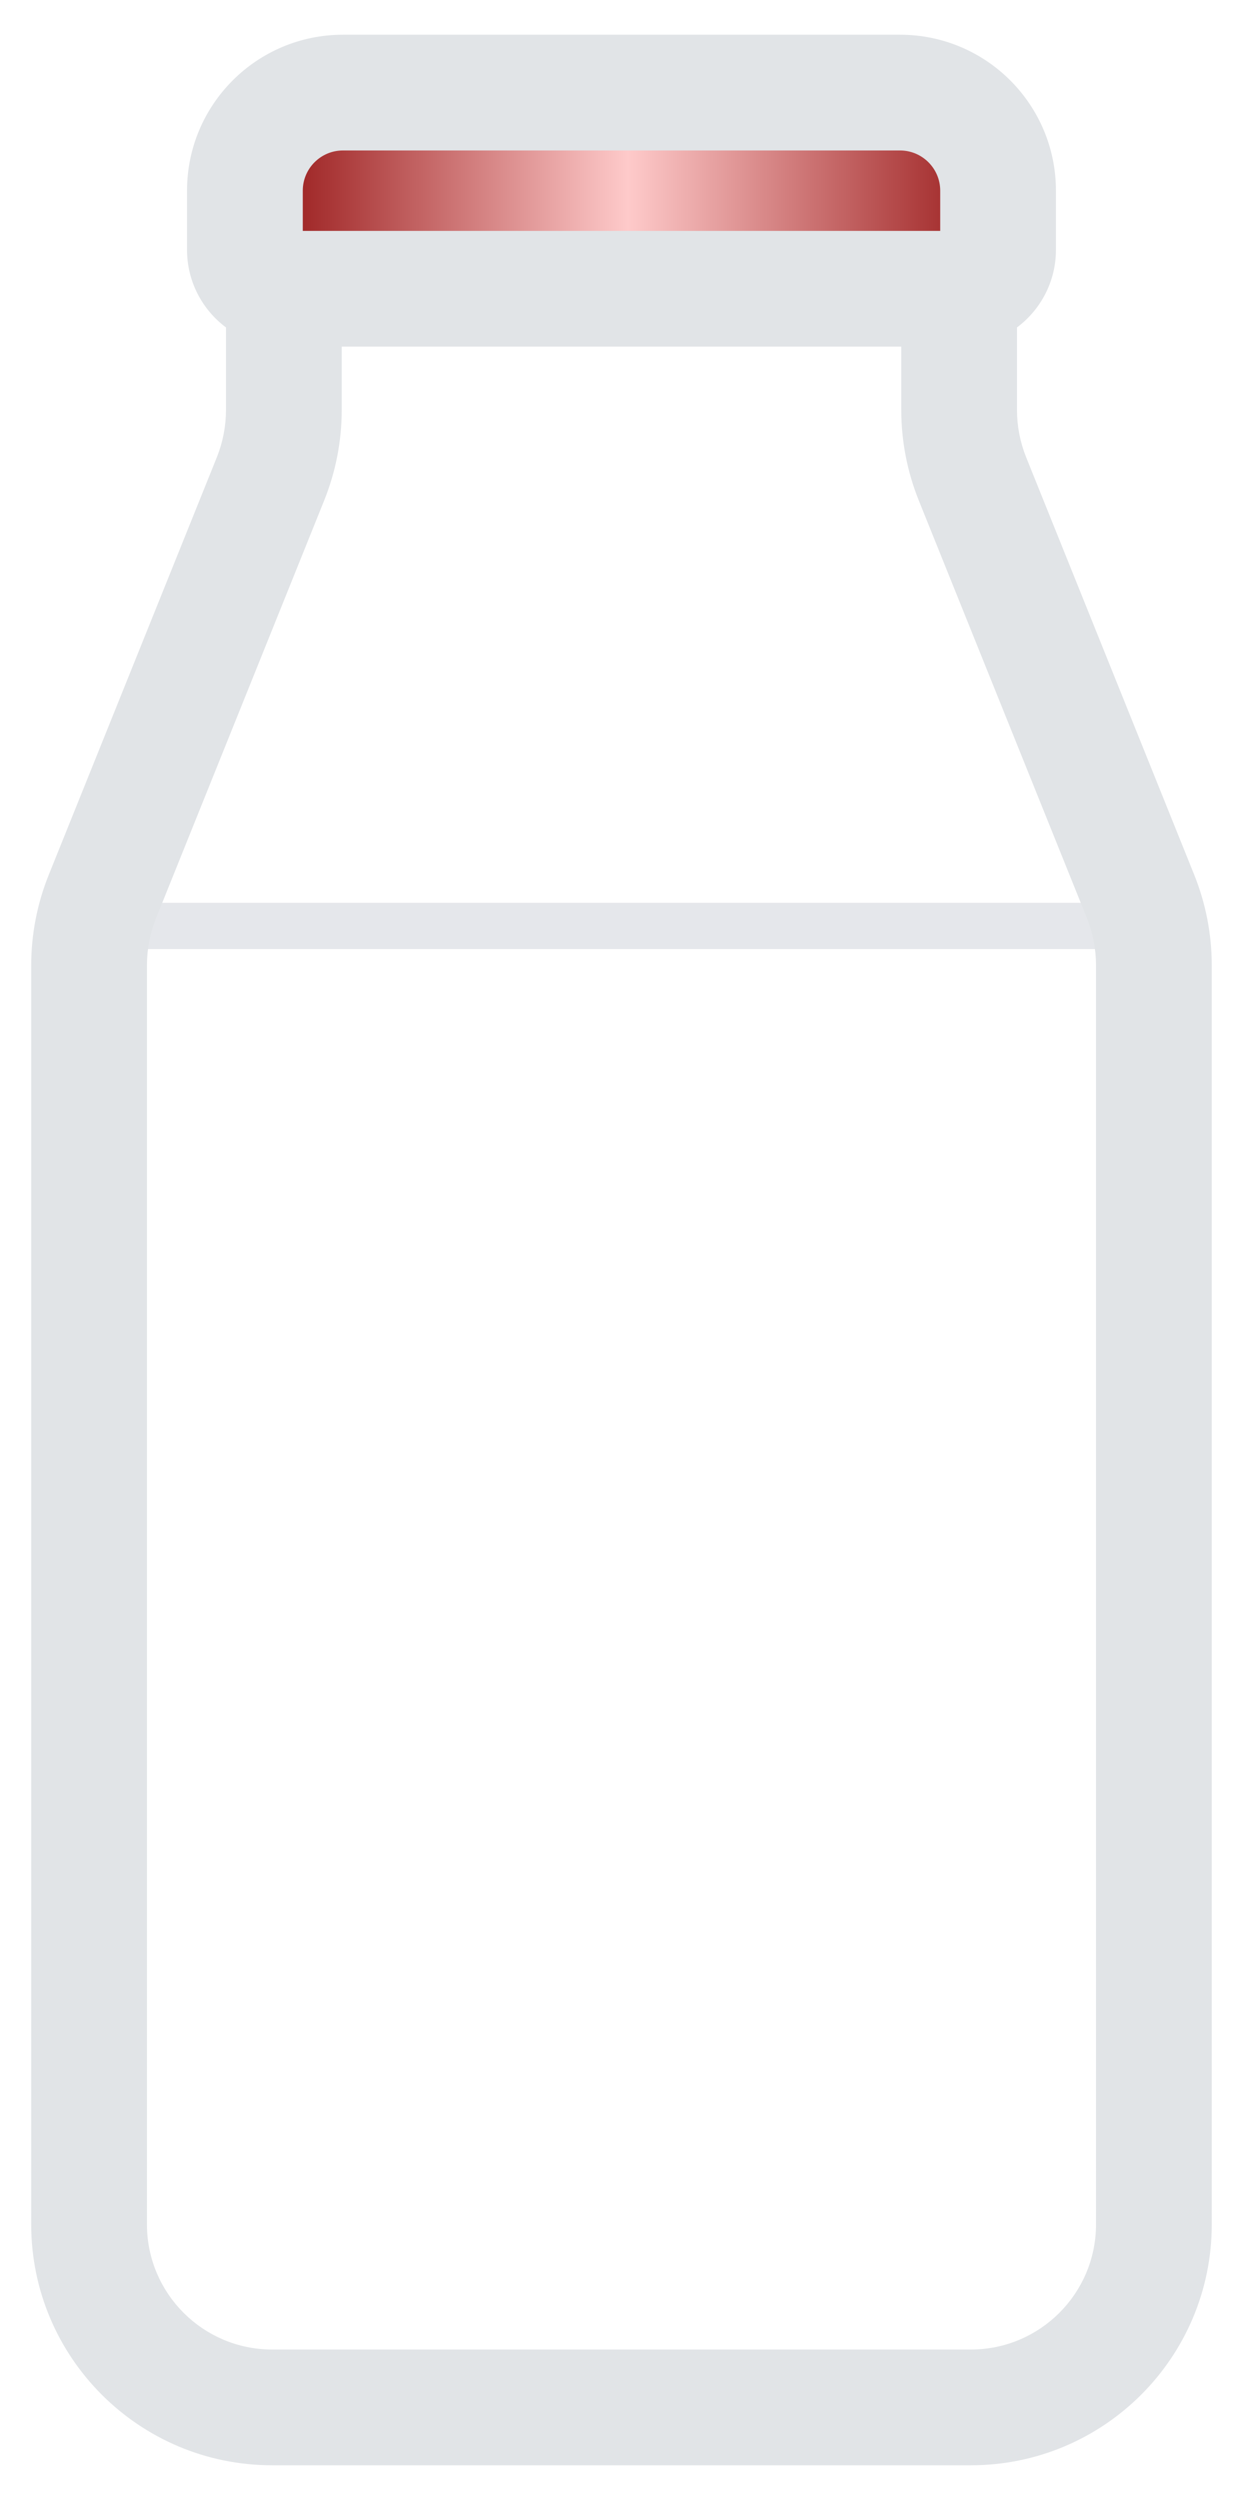
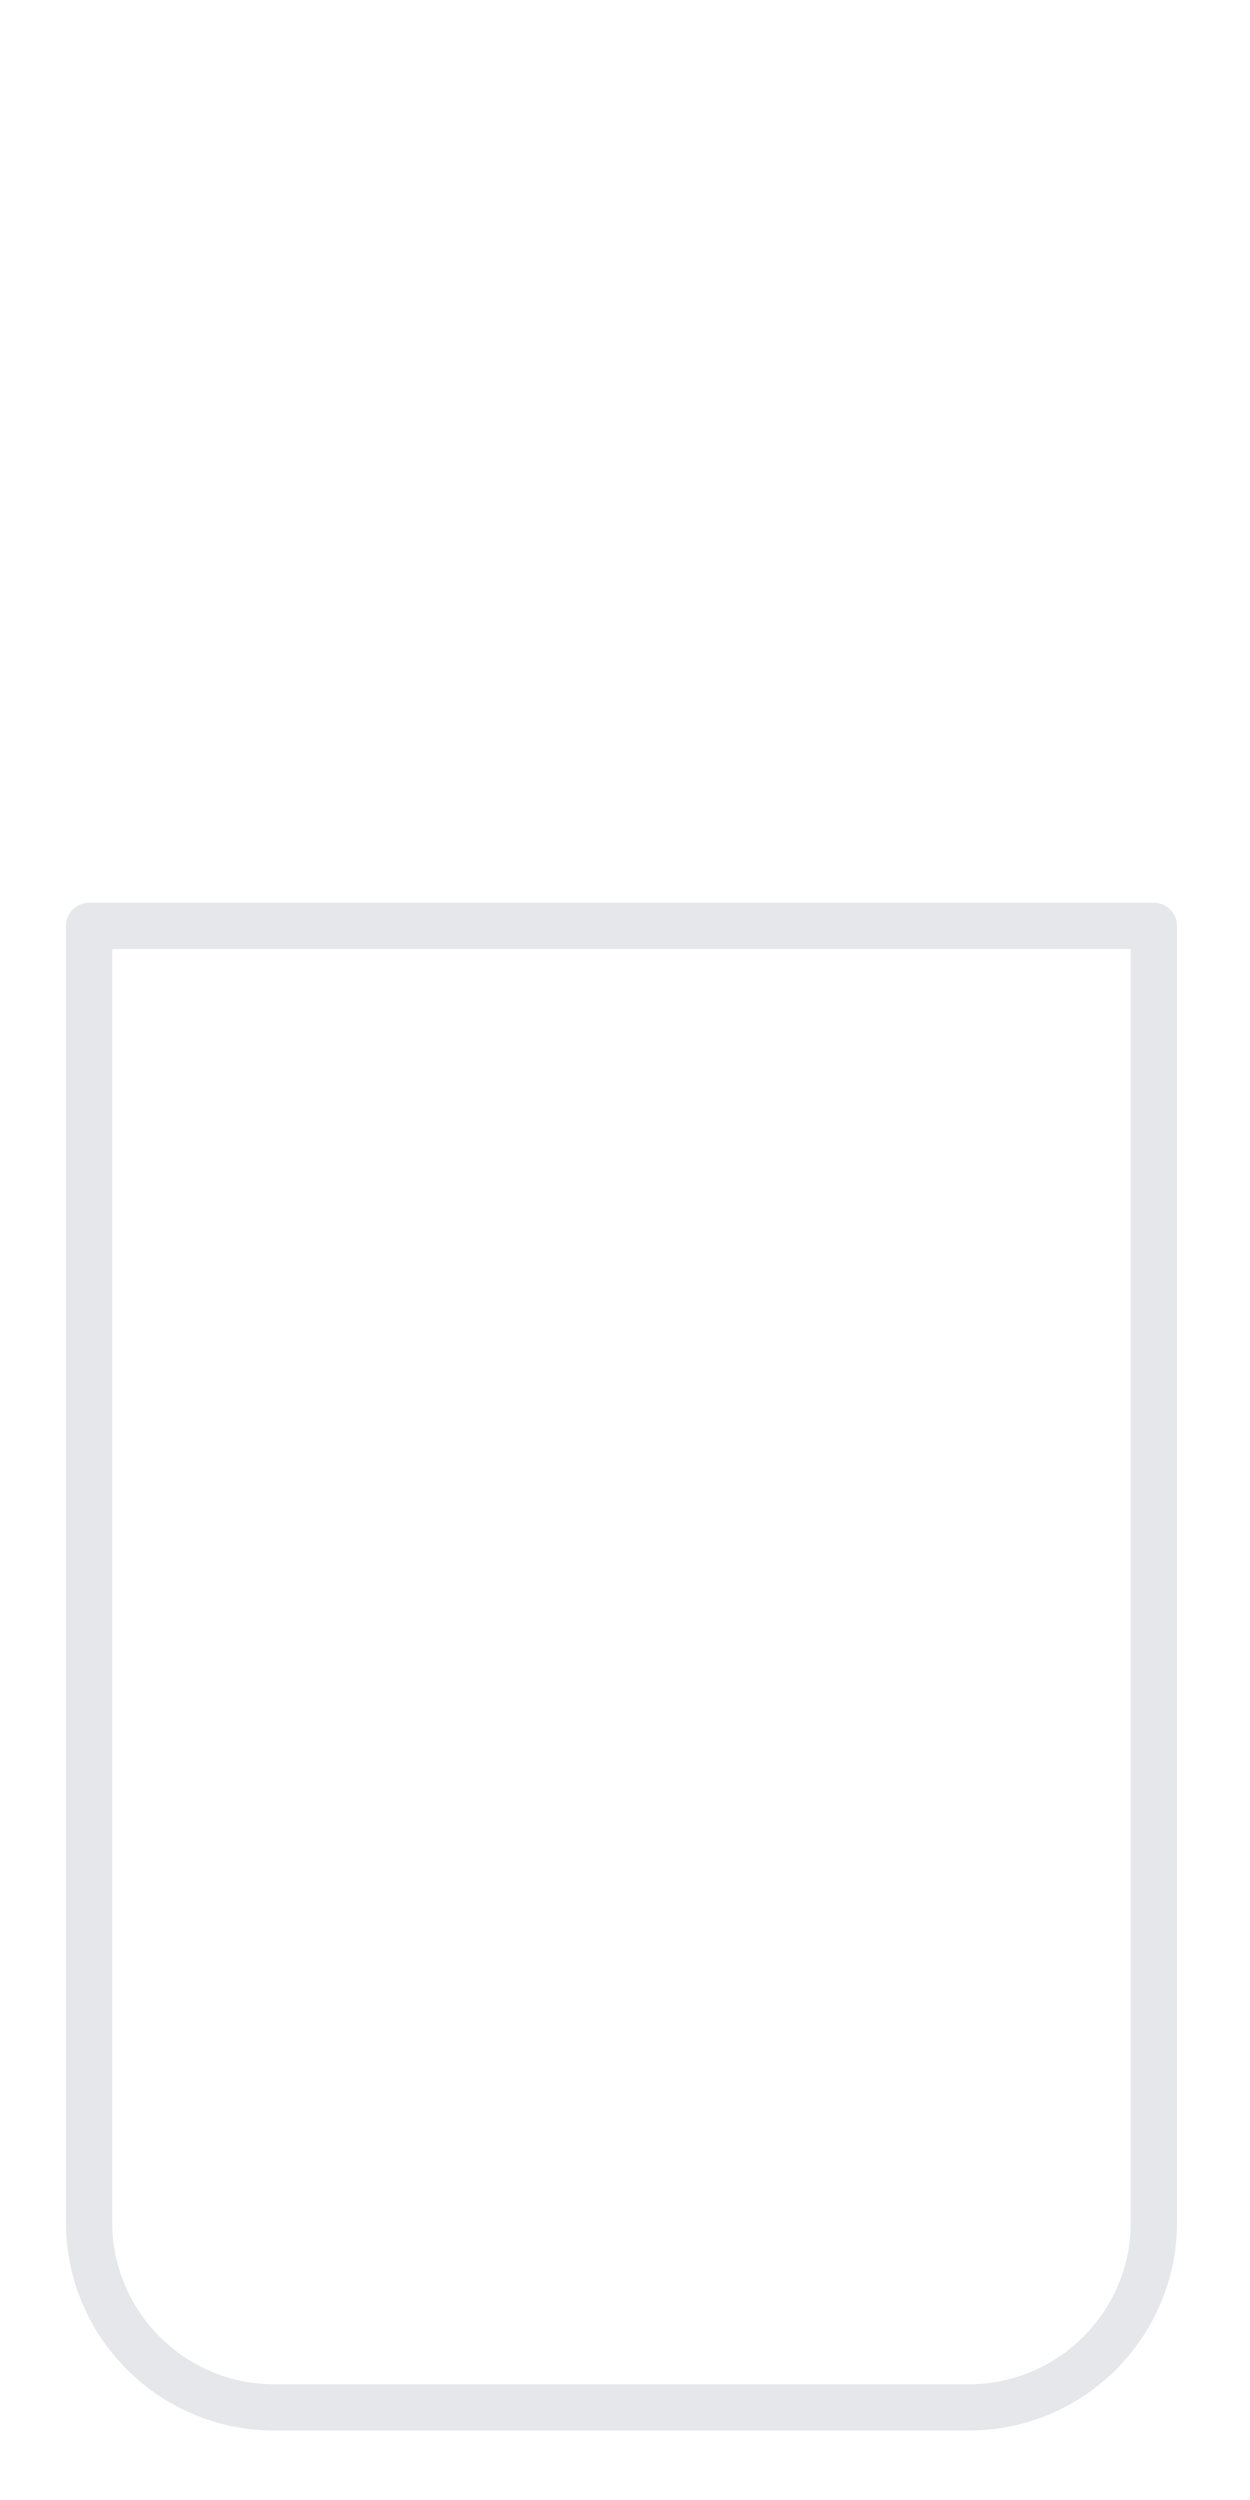
<svg xmlns="http://www.w3.org/2000/svg" width="48" height="96" viewBox="0 0 48 96" fill="none">
  <path fill-rule="evenodd" clip-rule="evenodd" d="M2.532 35.556C2.532 35.065 2.93 34.667 3.421 34.667H44.309C44.8 34.667 45.198 35.065 45.198 35.556V85.333C45.198 89.752 41.617 93.333 37.198 93.333H10.532C6.113 93.333 2.532 89.752 2.532 85.333V35.556ZM4.31 36.444V85.333C4.31 88.77 7.095 91.556 10.532 91.556H37.198C40.635 91.556 43.421 88.77 43.421 85.333V36.444H4.31Z" fill="#E5E7EB" />
-   <path d="M12.309 3.556H35.421L38.087 6.222V10.667H9.643V6.222L12.309 3.556Z" fill="url(#paint0_linear_402_5274)" />
-   <path fill-rule="evenodd" clip-rule="evenodd" d="M7.182 7.322C7.182 4.015 9.863 1.333 13.171 1.333H34.559C37.867 1.333 40.548 4.015 40.548 7.322V9.593C40.548 10.813 39.96 11.896 39.052 12.574V15.737C39.052 16.363 39.172 16.983 39.406 17.563L45.857 33.589C46.303 34.696 46.532 35.88 46.532 37.074V85.414C46.532 90.524 42.389 94.667 37.279 94.667H10.451C5.341 94.667 1.198 90.524 1.198 85.414V37.074C1.198 35.88 1.428 34.696 1.874 33.589L8.325 17.563C8.558 16.983 8.678 16.363 8.678 15.737V12.574C7.77 11.896 7.182 10.813 7.182 9.593V7.322ZM13.123 13.311V15.737C13.123 16.932 12.893 18.115 12.447 19.223L5.997 35.248C5.763 35.828 5.643 36.448 5.643 37.074V85.414C5.643 88.069 7.796 90.222 10.451 90.222H37.279C39.934 90.222 42.087 88.069 42.087 85.414V37.074C42.087 36.448 41.967 35.828 41.734 35.248L35.283 19.223C34.837 18.115 34.608 16.932 34.608 15.737V13.311H13.123ZM11.627 8.866H36.104V7.322C36.104 6.469 35.412 5.778 34.559 5.778H13.171C12.318 5.778 11.627 6.469 11.627 7.322V8.866Z" fill="#E1E4E7" />
  <defs>
    <linearGradient id="paint0_linear_402_5274" x1="10.532" y1="7.111" x2="38.087" y2="7.111" gradientUnits="userSpaceOnUse">
      <stop stop-color="#991B1B" />
      <stop offset="0.493" stop-color="#FECACA" />
      <stop offset="1" stop-color="#991B1B" />
    </linearGradient>
  </defs>
</svg>